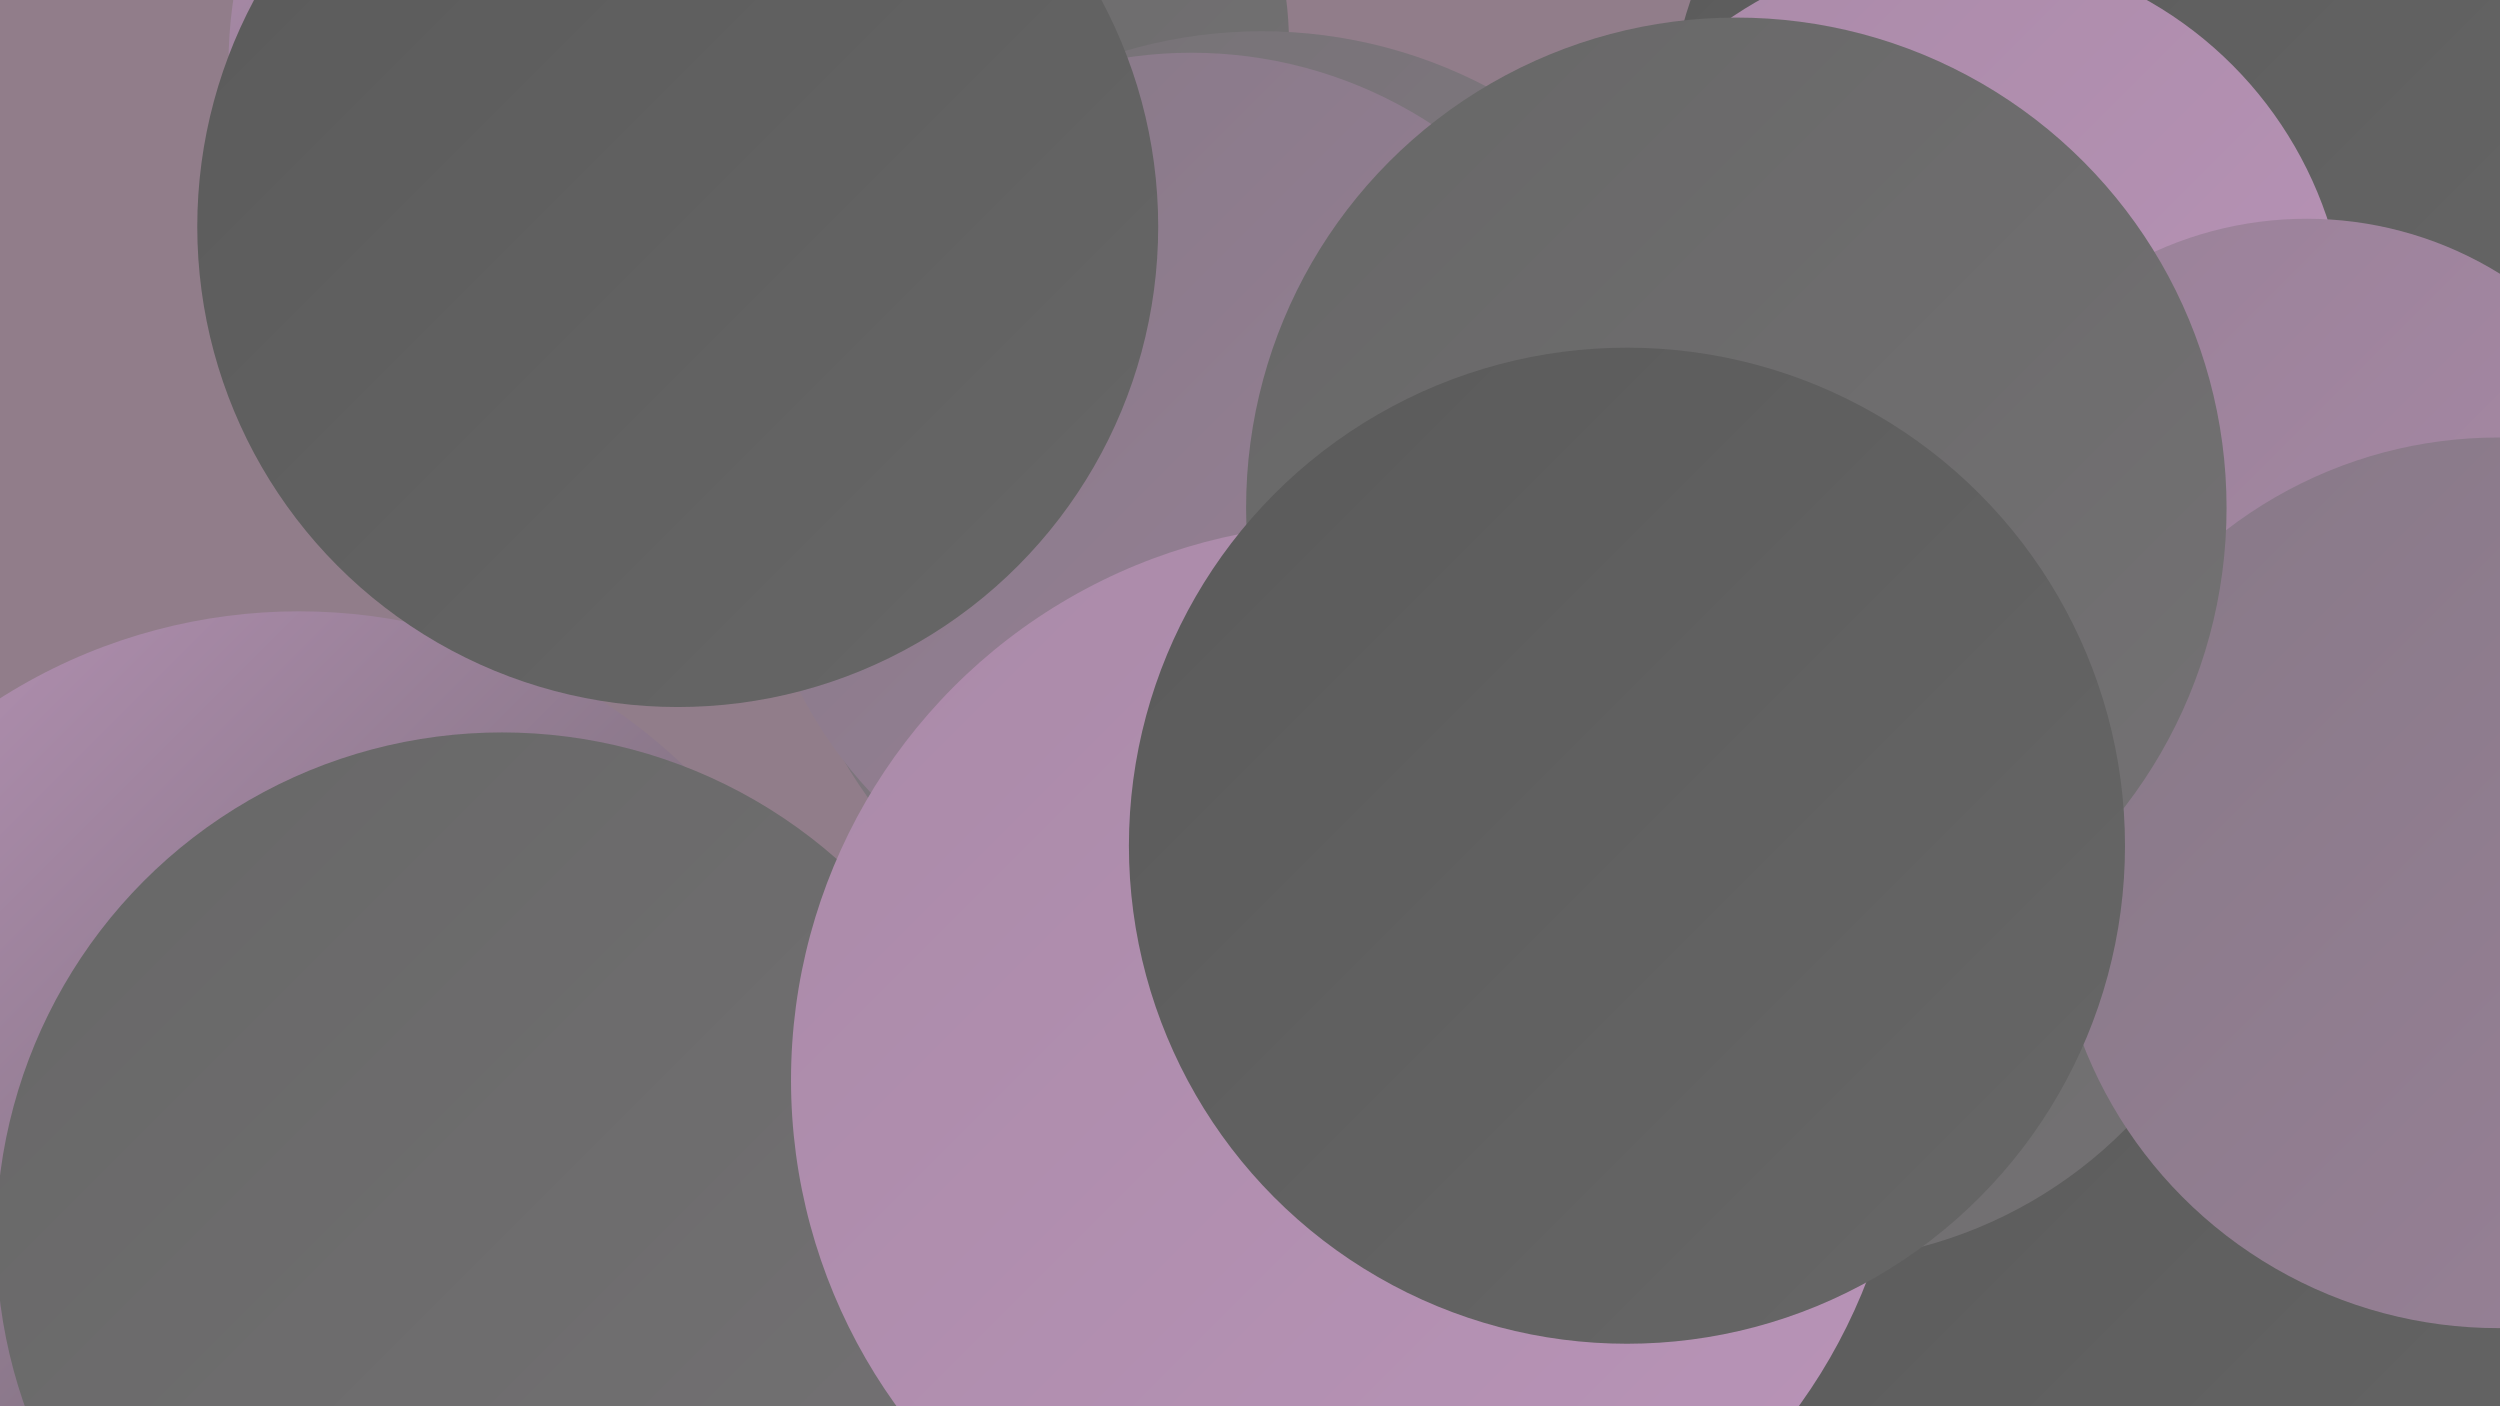
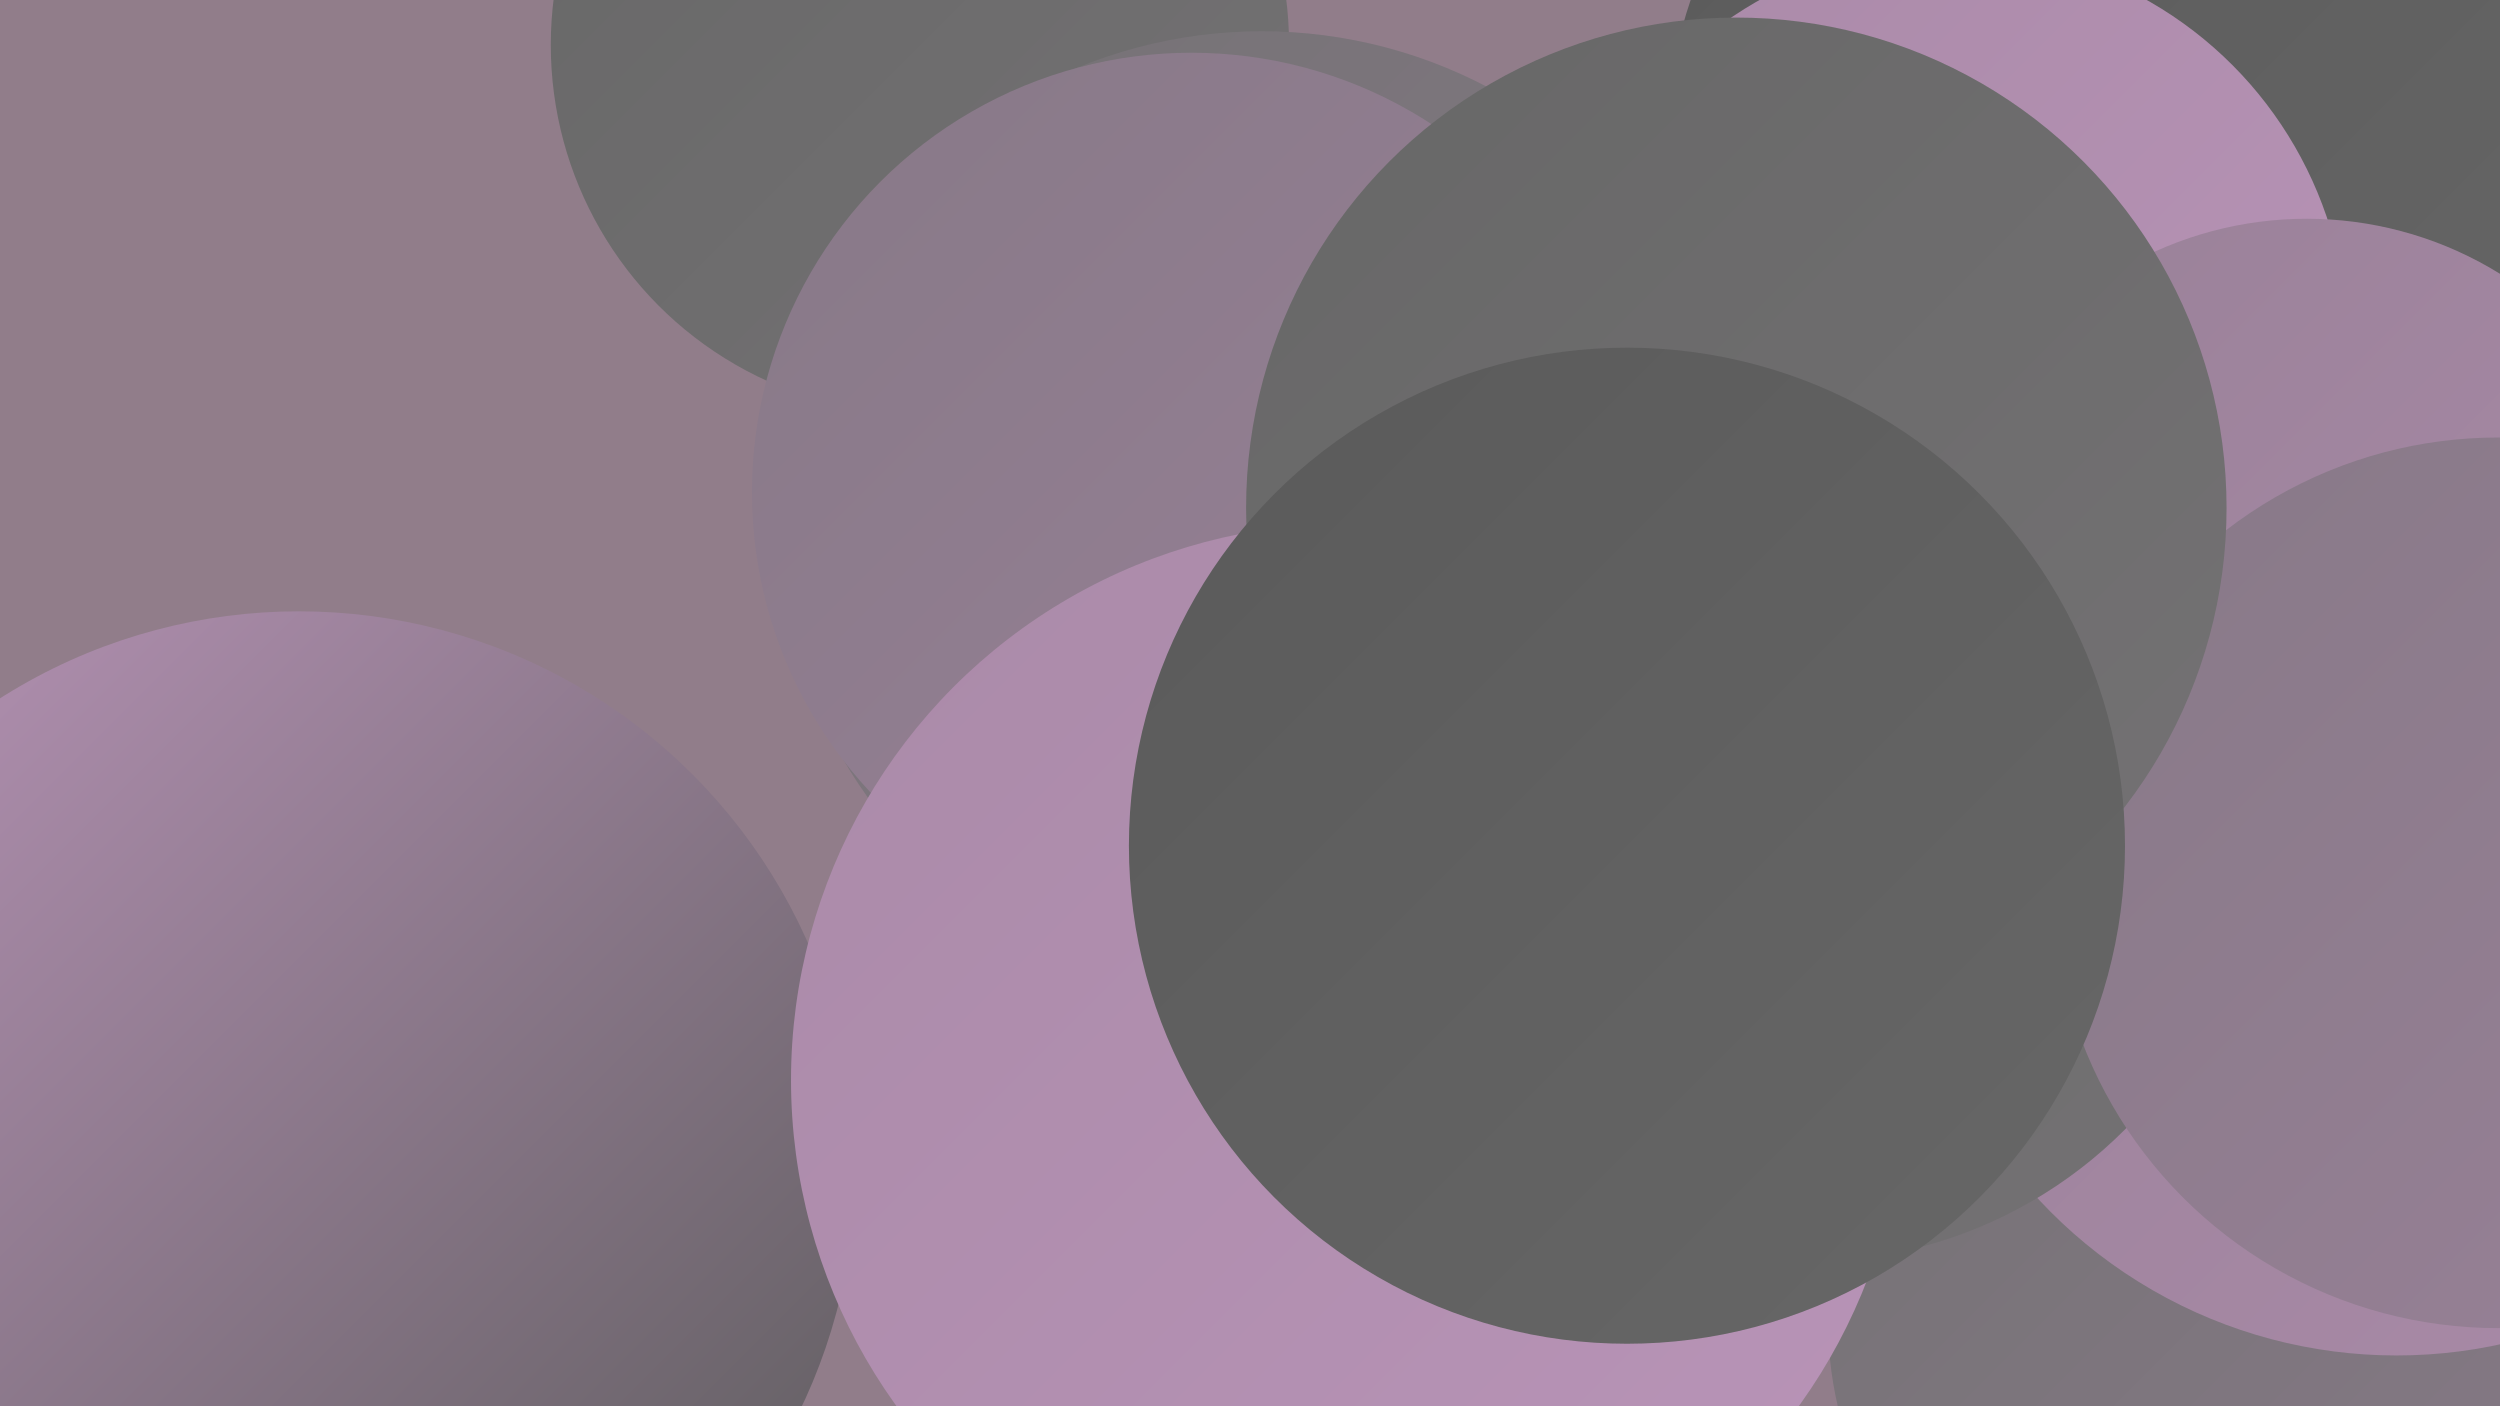
<svg xmlns="http://www.w3.org/2000/svg" width="1280" height="720">
  <defs>
    <linearGradient id="grad0" x1="0%" y1="0%" x2="100%" y2="100%">
      <stop offset="0%" style="stop-color:#5a5a5a;stop-opacity:1" />
      <stop offset="100%" style="stop-color:#676767;stop-opacity:1" />
    </linearGradient>
    <linearGradient id="grad1" x1="0%" y1="0%" x2="100%" y2="100%">
      <stop offset="0%" style="stop-color:#676767;stop-opacity:1" />
      <stop offset="100%" style="stop-color:#747274;stop-opacity:1" />
    </linearGradient>
    <linearGradient id="grad2" x1="0%" y1="0%" x2="100%" y2="100%">
      <stop offset="0%" style="stop-color:#747274;stop-opacity:1" />
      <stop offset="100%" style="stop-color:#877987;stop-opacity:1" />
    </linearGradient>
    <linearGradient id="grad3" x1="0%" y1="0%" x2="100%" y2="100%">
      <stop offset="0%" style="stop-color:#877987;stop-opacity:1" />
      <stop offset="100%" style="stop-color:#998198;stop-opacity:1" />
    </linearGradient>
    <linearGradient id="grad4" x1="0%" y1="0%" x2="100%" y2="100%">
      <stop offset="0%" style="stop-color:#998198;stop-opacity:1" />
      <stop offset="100%" style="stop-color:#aa8aa8;stop-opacity:1" />
    </linearGradient>
    <linearGradient id="grad5" x1="0%" y1="0%" x2="100%" y2="100%">
      <stop offset="0%" style="stop-color:#aa8aa8;stop-opacity:1" />
      <stop offset="100%" style="stop-color:#b994b8;stop-opacity:1" />
    </linearGradient>
    <linearGradient id="grad6" x1="0%" y1="0%" x2="100%" y2="100%">
      <stop offset="0%" style="stop-color:#b994b8;stop-opacity:1" />
      <stop offset="100%" style="stop-color:#5a5a5a;stop-opacity:1" />
    </linearGradient>
  </defs>
  <rect width="1280" height="720" fill="#917d8a" />
  <circle cx="1125" cy="677" r="189" fill="url(#grad2)" />
-   <circle cx="343" cy="33" r="226" fill="url(#grad6)" />
  <circle cx="471" cy="23" r="189" fill="url(#grad1)" />
  <circle cx="1112" cy="83" r="260" fill="url(#grad0)" />
  <circle cx="646" cy="264" r="248" fill="url(#grad2)" />
  <circle cx="1227" cy="444" r="250" fill="url(#grad4)" />
  <circle cx="805" cy="341" r="269" fill="url(#grad5)" />
  <circle cx="1000" cy="176" r="202" fill="url(#grad5)" />
-   <circle cx="1164" cy="677" r="266" fill="url(#grad0)" />
  <circle cx="1181" cy="300" r="188" fill="url(#grad4)" />
-   <circle cx="768" cy="462" r="265" fill="url(#grad1)" />
  <circle cx="153" cy="598" r="285" fill="url(#grad6)" />
  <circle cx="925" cy="416" r="230" fill="url(#grad1)" />
  <circle cx="610" cy="252" r="225" fill="url(#grad3)" />
-   <circle cx="257" cy="634" r="259" fill="url(#grad1)" />
  <circle cx="690" cy="553" r="285" fill="url(#grad5)" />
  <circle cx="1279" cy="452" r="228" fill="url(#grad3)" />
-   <circle cx="347" cy="116" r="246" fill="url(#grad0)" />
  <circle cx="889" cy="260" r="251" fill="url(#grad1)" />
  <circle cx="833" cy="433" r="255" fill="url(#grad0)" />
</svg>